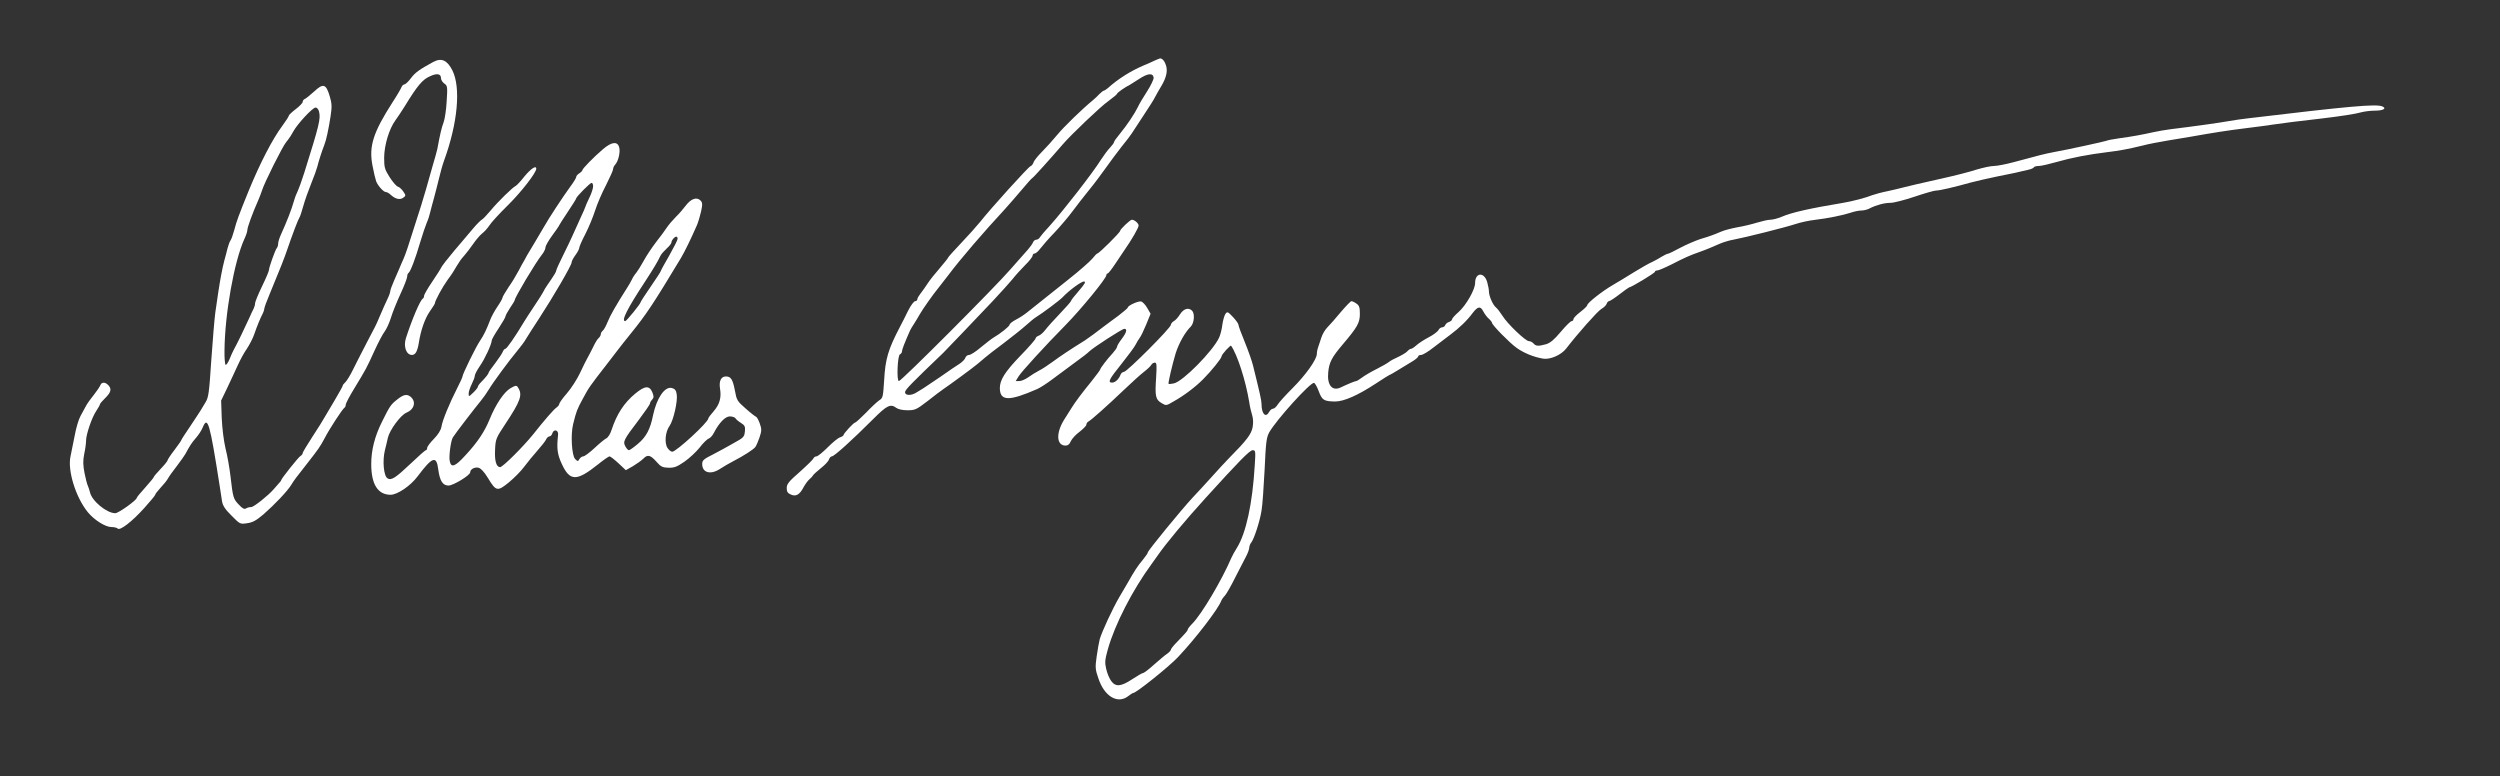
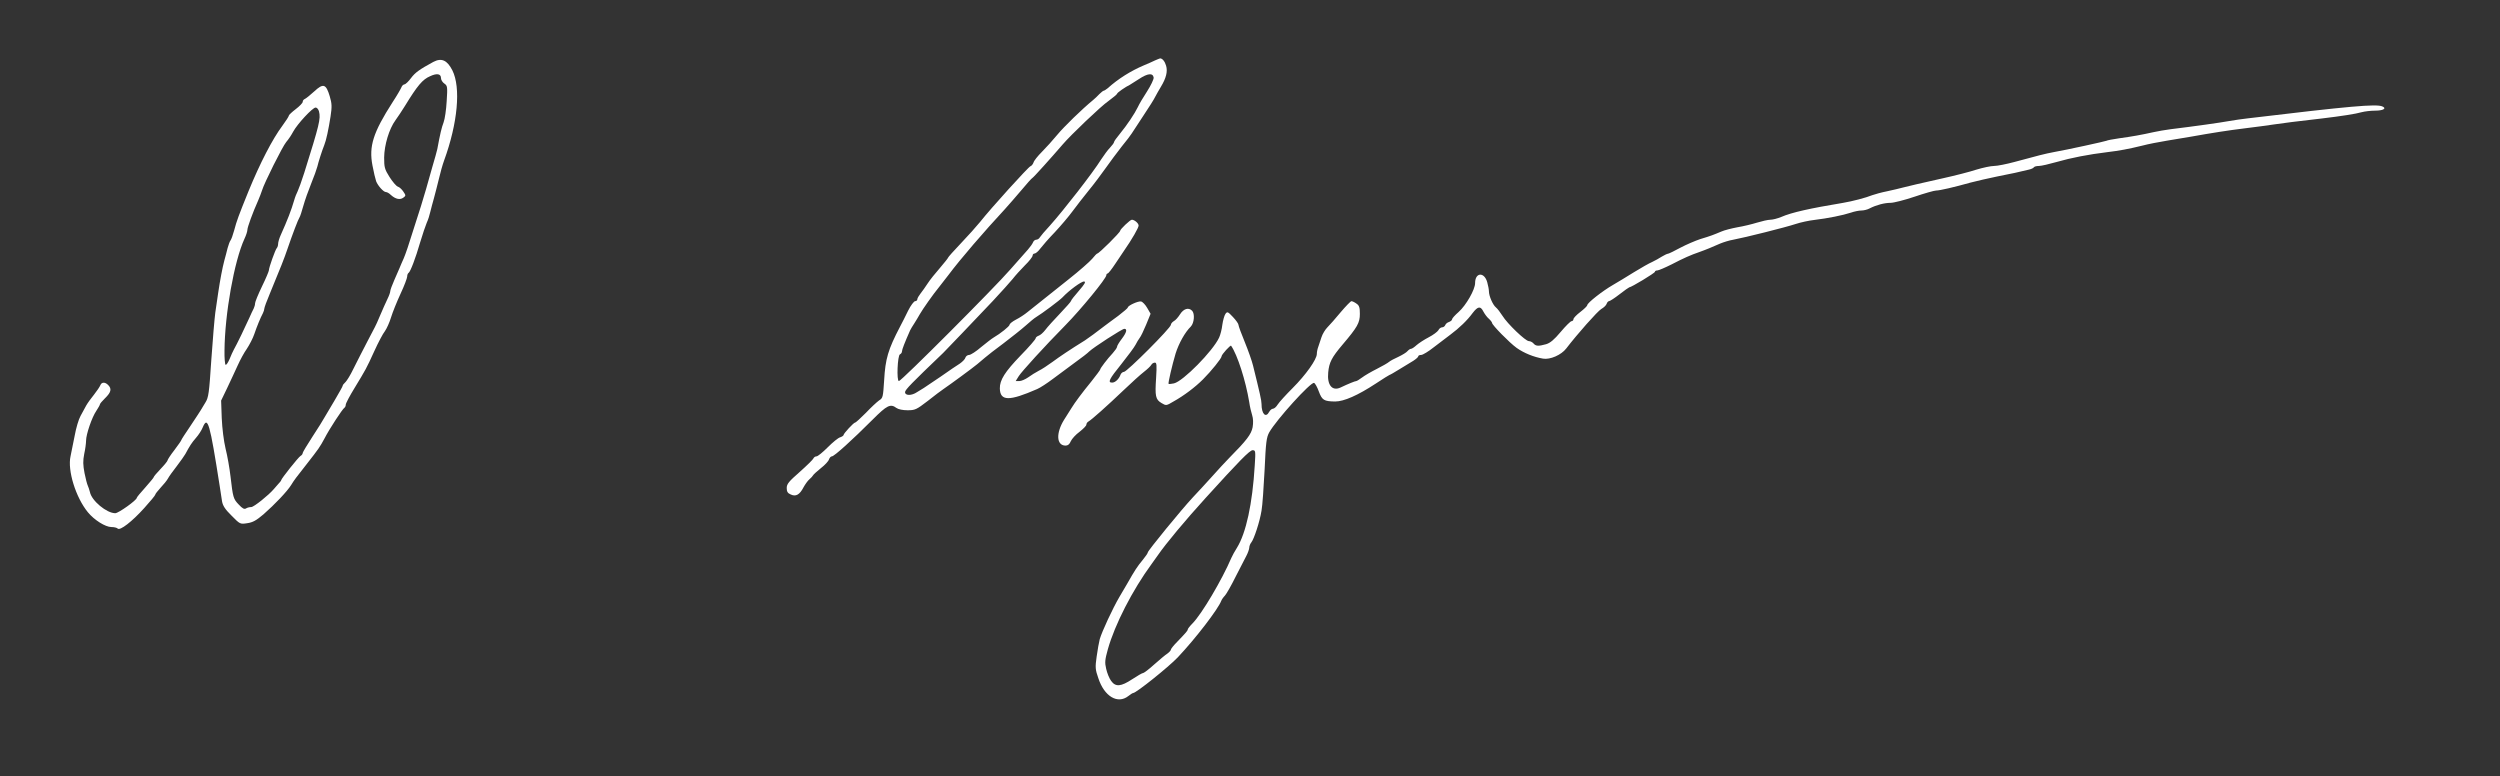
<svg xmlns="http://www.w3.org/2000/svg" version="1.0" width="1627pt" height="505pt" viewBox="0 0 1627 505" preserveAspectRatio="xMidYMid meet">
  <rect x="0" y="0" width="1627" height="505" fill="#333333" stroke="none" />
  <g transform="translate(0,505) scale(0.1,-0.1)" fill="#ffffff" stroke="none">
    <path d="M7515 4656 c-16 -8 -48 -22 -70 -31 -85 -36 -167 -87 -237 -150 -10 -8 -21 -15 -24 -15 -4 0 -17 -10 -29 -22 -12 -13 -30 -30 -41 -39 -73 -60 -190 -174 -233 -226 -28 -34 -73 -84 -100 -111 -27 -27 -52 -58 -55 -70 -4 -11 -13 -22 -20 -24 -12 -3 -258 -274 -328 -363 -22 -27 -78 -90 -124 -138 -46 -48 -84 -91 -84 -94 0 -3 -24 -33 -53 -67 -30 -34 -66 -79 -80 -101 -14 -22 -35 -51 -46 -65 -11 -14 -21 -31 -21 -37 0 -7 -6 -13 -14 -13 -8 0 -29 -28 -46 -62 -17 -35 -40 -81 -52 -103 -79 -151 -96 -210 -104 -350 -7 -109 -8 -116 -33 -131 -14 -10 -53 -46 -86 -81 -34 -34 -65 -63 -70 -63 -9 0 -75 -71 -75 -81 0 -4 -10 -11 -22 -15 -13 -3 -49 -33 -81 -65 -33 -33 -65 -59 -73 -59 -8 0 -17 -6 -20 -13 -2 -7 -43 -47 -89 -88 -72 -63 -85 -79 -85 -105 0 -23 6 -34 26 -42 33 -16 58 -2 83 46 11 20 28 44 39 53 11 9 21 21 23 25 2 5 25 26 51 47 26 20 50 46 53 57 4 11 12 20 19 20 15 0 131 105 266 240 93 93 115 104 154 75 12 -9 42 -15 72 -15 49 0 58 4 131 60 43 34 89 69 103 78 43 29 194 140 220 162 14 12 37 31 51 43 14 12 67 54 119 92 51 39 116 90 144 115 28 25 58 50 67 55 43 26 156 111 174 130 42 45 125 106 141 103 12 -2 3 -17 -35 -61 -28 -32 -51 -61 -51 -66 0 -4 -32 -40 -71 -81 -39 -41 -83 -89 -96 -107 -14 -18 -33 -35 -44 -38 -10 -4 -19 -11 -19 -17 0 -6 -44 -57 -98 -112 -102 -106 -136 -159 -135 -214 2 -83 60 -84 243 -4 19 8 65 38 102 66 37 28 102 76 143 106 42 30 85 63 94 73 27 26 214 147 228 147 21 0 15 -24 -17 -66 -16 -21 -30 -44 -30 -50 0 -7 -13 -25 -28 -42 -35 -37 -82 -99 -82 -107 0 -3 -26 -38 -57 -77 -59 -72 -109 -139 -130 -174 -6 -10 -28 -45 -48 -76 -54 -87 -50 -168 10 -168 15 0 26 9 34 29 7 15 32 43 57 61 24 19 44 39 44 46 0 7 6 17 14 21 20 11 121 101 230 205 50 48 109 101 131 118 22 17 44 38 48 46 4 8 15 14 23 14 12 0 13 -16 8 -99 -8 -119 -4 -141 35 -164 30 -18 31 -18 78 10 70 39 142 94 192 144 54 54 121 137 121 150 0 12 58 75 62 69 41 -59 95 -227 118 -367 4 -29 13 -67 19 -85 7 -22 8 -50 3 -79 -9 -45 -38 -84 -152 -199 -25 -25 -74 -79 -110 -119 -36 -40 -93 -102 -128 -139 -72 -77 -292 -346 -292 -357 0 -5 -15 -27 -34 -50 -34 -41 -50 -65 -101 -155 -15 -25 -37 -63 -50 -85 -43 -73 -114 -226 -128 -275 -5 -19 -14 -70 -20 -113 -10 -70 -9 -84 11 -141 39 -119 126 -170 195 -116 14 11 28 20 32 20 19 0 230 169 290 232 117 124 262 313 283 368 3 8 14 24 24 34 10 11 42 67 70 124 29 57 61 118 70 136 9 17 17 40 18 50 0 11 6 27 13 35 18 22 56 137 67 208 6 32 14 151 20 265 8 180 12 211 30 244 47 83 271 330 292 322 7 -3 21 -28 31 -56 21 -56 33 -64 106 -65 57 0 148 40 265 117 47 31 87 56 89 56 3 0 31 16 63 36 33 20 74 45 92 56 17 11 32 24 32 29 0 5 8 9 19 9 10 0 47 22 82 50 35 27 84 64 108 82 58 43 111 94 145 141 34 44 51 47 70 9 8 -15 23 -36 35 -46 12 -11 21 -23 21 -27 0 -14 113 -129 160 -163 48 -34 112 -60 172 -70 46 -8 119 24 151 66 72 94 204 243 228 257 16 9 32 24 35 34 3 9 10 17 15 17 6 0 37 20 69 45 32 25 61 45 63 45 13 0 167 93 167 101 0 5 7 9 16 9 8 0 50 18 92 39 81 42 124 61 182 81 19 7 49 18 65 25 17 7 48 20 70 30 22 9 60 21 85 25 76 14 342 81 405 102 33 11 89 23 125 27 84 10 184 30 235 47 23 8 53 14 69 14 15 0 40 6 54 14 43 22 96 36 136 36 20 0 91 18 156 40 65 22 128 40 140 40 24 0 118 22 225 52 39 10 115 28 170 39 96 19 149 30 208 45 15 3 30 10 33 15 3 5 17 9 33 9 15 0 67 12 116 26 93 27 207 49 330 64 76 9 136 20 230 43 33 9 105 23 160 32 55 9 123 20 150 25 146 26 242 41 355 55 69 8 153 20 187 25 59 9 156 21 313 39 126 15 223 30 260 41 19 5 58 10 87 10 54 0 78 15 46 28 -41 16 -206 2 -873 -78 -36 -4 -92 -12 -125 -18 -54 -10 -224 -34 -380 -53 -33 -4 -82 -13 -110 -19 -76 -17 -142 -29 -224 -40 -41 -6 -78 -13 -82 -16 -8 -4 -253 -58 -344 -74 -53 -10 -105 -23 -255 -64 -52 -14 -112 -26 -133 -26 -21 0 -72 -11 -115 -24 -42 -14 -140 -39 -217 -56 -173 -39 -199 -45 -255 -59 -25 -7 -74 -18 -110 -26 -36 -7 -78 -19 -95 -25 -42 -17 -130 -40 -190 -50 -216 -36 -334 -62 -403 -92 -24 -10 -56 -18 -71 -18 -15 0 -54 -9 -87 -19 -32 -10 -90 -24 -127 -30 -37 -7 -85 -19 -105 -28 -50 -21 -67 -28 -137 -49 -33 -11 -91 -36 -129 -56 -38 -21 -74 -38 -80 -39 -6 0 -24 -9 -41 -19 -16 -11 -45 -26 -63 -35 -19 -8 -72 -38 -119 -67 -46 -29 -108 -66 -137 -83 -66 -38 -166 -116 -166 -131 0 -5 -20 -25 -45 -44 -25 -19 -45 -40 -45 -47 0 -7 -6 -13 -12 -13 -7 0 -39 -32 -71 -70 -43 -51 -68 -72 -95 -80 -50 -14 -67 -13 -82 5 -7 8 -20 15 -30 15 -22 0 -140 113 -172 165 -14 22 -33 47 -42 54 -21 17 -46 75 -46 105 0 11 -5 38 -11 59 -19 69 -79 65 -79 -5 0 -43 -59 -145 -107 -188 -24 -21 -43 -42 -43 -48 0 -6 -9 -13 -19 -17 -11 -3 -22 -12 -25 -20 -3 -8 -12 -15 -20 -15 -9 0 -20 -8 -25 -19 -6 -10 -34 -31 -63 -46 -29 -15 -64 -38 -79 -51 -14 -13 -30 -24 -36 -24 -6 0 -16 -7 -23 -15 -7 -9 -34 -25 -59 -37 -25 -11 -53 -26 -61 -33 -8 -7 -44 -28 -80 -46 -36 -18 -79 -43 -96 -56 -17 -13 -34 -23 -38 -23 -7 0 -52 -18 -102 -42 -54 -25 -88 16 -80 98 6 65 22 97 94 182 96 113 112 141 112 199 0 42 -4 55 -22 67 -12 9 -27 16 -33 16 -5 0 -37 -33 -70 -72 -33 -40 -72 -84 -86 -98 -14 -14 -32 -43 -39 -65 -7 -22 -16 -50 -21 -63 -5 -13 -9 -33 -9 -45 0 -36 -72 -137 -158 -223 -43 -43 -87 -91 -97 -107 -9 -15 -23 -27 -31 -27 -7 0 -18 -9 -24 -20 -22 -42 -50 -15 -50 51 0 23 -11 71 -55 249 -7 30 -32 100 -54 154 -23 55 -41 105 -41 112 0 7 -16 30 -36 51 -33 35 -37 37 -49 20 -7 -10 -16 -42 -20 -70 -3 -29 -13 -67 -21 -84 -40 -87 -235 -285 -294 -298 -17 -4 -33 -5 -35 -3 -4 4 23 121 46 198 21 66 61 138 99 175 22 23 27 84 8 103 -23 23 -55 13 -78 -23 -12 -19 -30 -40 -41 -45 -10 -6 -19 -17 -19 -24 0 -20 -286 -306 -305 -306 -8 0 -18 -8 -22 -17 -10 -29 -35 -53 -55 -53 -31 0 -20 22 60 121 42 53 84 109 92 125 8 16 20 36 27 45 7 8 26 47 42 86 l29 71 -22 38 c-12 21 -30 40 -40 42 -19 4 -86 -27 -86 -39 0 -4 -28 -28 -62 -54 -35 -25 -74 -55 -88 -65 -46 -36 -113 -85 -129 -95 -100 -62 -165 -106 -211 -140 -30 -22 -71 -49 -90 -58 -19 -10 -50 -29 -69 -43 -19 -13 -44 -24 -57 -24 l-24 0 20 32 c18 29 167 193 305 333 101 103 265 303 265 324 0 6 4 11 8 11 5 0 27 28 50 63 23 34 48 71 55 82 55 79 97 153 97 167 0 15 -27 38 -44 38 -11 0 -76 -62 -76 -72 0 -11 -138 -148 -149 -148 -3 0 -18 -15 -33 -34 -15 -18 -84 -79 -155 -135 -131 -104 -209 -166 -266 -212 -18 -15 -51 -37 -75 -49 -23 -12 -42 -27 -42 -34 -1 -10 -59 -57 -104 -83 -12 -7 -48 -35 -81 -62 -32 -28 -68 -51 -78 -51 -10 0 -21 -8 -24 -17 -2 -10 -19 -27 -36 -39 -18 -11 -74 -49 -125 -85 -51 -35 -101 -68 -110 -74 -9 -5 -29 -18 -44 -27 -35 -24 -78 -24 -78 0 0 15 44 60 248 255 17 17 207 215 324 339 53 57 111 121 128 142 17 22 53 62 80 89 28 27 50 56 50 63 0 8 6 14 13 14 7 0 24 14 37 32 13 17 55 66 95 107 39 42 91 103 115 136 24 33 72 94 105 135 34 41 83 107 110 145 27 39 74 101 104 140 31 38 61 77 66 86 6 10 40 61 76 116 36 54 71 109 77 123 7 14 24 43 37 65 34 56 45 99 34 137 -8 28 -24 48 -39 48 -3 0 -18 -7 -35 -14z m-7 -111 c1 -11 -18 -51 -43 -90 -25 -38 -52 -84 -60 -102 -20 -42 -71 -118 -117 -174 -21 -25 -38 -49 -38 -54 0 -5 -12 -21 -26 -36 -15 -15 -40 -50 -58 -77 -54 -87 -246 -333 -333 -430 -32 -34 -61 -69 -66 -77 -4 -8 -15 -15 -23 -15 -8 0 -18 -8 -21 -17 -4 -10 -19 -31 -34 -48 -15 -16 -67 -75 -115 -130 -103 -119 -708 -725 -724 -725 -16 0 -9 168 7 174 7 3 13 12 13 19 0 12 18 58 53 137 4 8 16 29 27 45 11 17 27 44 36 60 18 32 89 133 124 175 11 14 39 50 63 81 76 102 235 286 366 427 24 26 72 82 108 124 35 42 67 78 72 80 6 2 124 133 197 218 53 62 250 250 297 282 31 23 57 44 57 48 0 7 57 46 83 58 5 3 32 20 60 38 56 37 90 41 95 9z m658 -2522 c-15 -253 -57 -443 -116 -538 -14 -22 -30 -51 -36 -65 -62 -145 -193 -366 -253 -427 -17 -17 -31 -35 -31 -39 0 -8 -12 -22 -69 -81 -23 -23 -41 -46 -41 -51 0 -5 -10 -16 -22 -25 -13 -8 -51 -40 -86 -71 -34 -31 -67 -56 -73 -56 -5 0 -37 -18 -70 -40 -74 -49 -109 -52 -138 -11 -12 16 -26 51 -32 78 -10 42 -8 59 11 128 45 160 160 385 285 555 11 15 29 40 40 56 53 77 180 229 310 372 218 240 288 312 307 312 19 0 20 -5 14 -97z" fill="#ffffff" />
    <path d="M2820 4647 c-90 -49 -118 -69 -145 -105 -16 -22 -36 -41 -43 -41 -7 -1 -16 -9 -19 -18 -4 -10 -29 -54 -58 -98 -127 -198 -155 -287 -131 -412 8 -43 19 -89 24 -103 12 -30 48 -70 64 -70 7 0 21 -8 32 -19 30 -27 59 -33 80 -18 18 13 18 15 1 40 -9 14 -25 29 -35 32 -11 3 -35 32 -55 63 -32 51 -35 63 -35 127 1 81 32 186 74 243 15 20 42 62 61 92 82 134 115 173 164 194 45 21 71 16 71 -13 0 -11 10 -27 22 -35 20 -14 21 -21 15 -114 -3 -55 -12 -117 -20 -138 -13 -34 -23 -76 -41 -174 -3 -14 -17 -65 -32 -115 -14 -49 -33 -115 -41 -145 -9 -30 -24 -80 -33 -110 -10 -30 -35 -109 -56 -175 -20 -66 -45 -140 -56 -165 -11 -25 -24 -54 -28 -65 -5 -11 -20 -46 -34 -78 -14 -32 -26 -64 -26 -71 0 -8 -8 -31 -19 -53 -10 -21 -31 -67 -46 -103 -15 -36 -31 -72 -36 -80 -4 -8 -25 -49 -47 -90 -21 -41 -43 -84 -49 -95 -6 -11 -26 -50 -44 -87 -18 -38 -41 -75 -51 -85 -10 -9 -18 -19 -18 -24 0 -4 -24 -46 -52 -94 -29 -48 -59 -99 -67 -113 -8 -15 -42 -70 -77 -123 -35 -54 -64 -102 -64 -107 0 -6 -6 -15 -14 -19 -14 -8 -126 -149 -126 -158 0 -3 -9 -15 -21 -27 -11 -13 -23 -27 -27 -31 -34 -40 -130 -117 -147 -117 -11 0 -27 -4 -34 -9 -11 -7 -24 0 -47 25 -36 37 -38 47 -54 184 -6 52 -20 133 -32 180 -12 51 -22 131 -25 199 l-4 114 39 81 c21 45 52 110 68 146 16 36 43 86 61 111 17 26 39 68 48 95 17 50 40 106 56 136 5 10 9 23 9 29 0 7 16 51 36 98 72 174 93 227 113 286 34 100 72 199 80 210 4 5 15 39 25 75 10 36 33 101 51 145 18 44 36 94 40 110 7 30 30 103 45 140 13 31 28 103 41 186 10 65 9 85 -5 132 -24 81 -42 87 -101 32 -26 -24 -54 -46 -61 -49 -8 -3 -14 -11 -14 -19 0 -7 -20 -28 -45 -47 -25 -19 -45 -38 -45 -42 0 -5 -19 -35 -42 -66 -65 -87 -146 -244 -221 -427 -64 -158 -77 -193 -93 -254 -8 -30 -19 -60 -24 -66 -5 -6 -13 -29 -19 -50 -5 -22 -15 -58 -21 -80 -13 -49 -28 -129 -40 -210 -5 -33 -13 -91 -19 -130 -5 -38 -17 -178 -26 -309 -14 -215 -18 -243 -38 -275 -12 -20 -26 -43 -32 -53 -5 -9 -36 -55 -67 -102 -32 -47 -58 -87 -58 -90 0 -3 -20 -32 -45 -65 -25 -32 -45 -63 -45 -68 0 -4 -20 -29 -45 -55 -25 -26 -45 -50 -45 -54 0 -3 -25 -33 -55 -67 -30 -33 -55 -63 -55 -67 0 -15 -119 -100 -140 -100 -56 0 -154 81 -165 138 -4 15 -10 34 -14 42 -4 8 -14 45 -21 81 -10 53 -11 79 -2 125 7 31 12 70 12 86 0 41 38 152 66 193 13 20 24 39 24 43 0 5 16 23 35 42 38 37 43 60 19 84 -20 21 -43 20 -51 -1 -4 -10 -22 -37 -41 -61 -19 -23 -42 -55 -51 -71 -9 -16 -26 -47 -37 -68 -12 -21 -29 -78 -38 -128 -10 -49 -22 -110 -27 -134 -21 -92 34 -269 113 -365 42 -51 114 -96 153 -96 17 0 35 -4 41 -10 15 -15 93 45 173 134 39 43 71 82 71 86 0 5 16 25 35 46 20 21 41 47 48 60 6 12 32 48 57 80 25 33 50 68 56 79 28 52 41 73 69 105 17 19 37 50 44 68 33 78 46 32 111 -383 5 -33 12 -77 15 -98 5 -28 20 -52 62 -93 55 -56 56 -56 102 -49 36 5 59 18 106 58 74 65 154 149 180 191 19 31 30 46 105 141 72 92 82 106 112 162 33 64 116 190 129 199 5 3 9 12 9 20 0 9 26 58 58 110 75 124 75 123 128 239 25 55 56 114 69 130 12 17 30 57 40 90 10 33 38 102 62 154 24 51 43 102 43 112 0 10 4 20 9 23 12 8 45 94 76 201 15 50 34 106 42 125 9 19 19 51 23 70 5 19 15 60 24 90 8 30 23 87 32 125 9 39 24 93 34 120 89 244 110 475 54 587 -34 67 -71 83 -124 55z m-744 -322 c12 -48 3 -84 -96 -400 -17 -54 -37 -108 -43 -120 -6 -11 -17 -38 -23 -60 -18 -62 -43 -127 -88 -227 -9 -20 -16 -45 -16 -55 0 -10 -4 -23 -9 -28 -10 -12 -51 -126 -51 -144 0 -6 -20 -54 -45 -105 -25 -52 -45 -101 -45 -110 0 -9 -4 -24 -9 -34 -5 -9 -18 -37 -29 -62 -23 -52 -83 -176 -100 -205 -6 -11 -19 -39 -28 -62 -10 -23 -21 -40 -26 -37 -4 3 -8 44 -7 92 2 239 63 582 130 728 11 23 19 49 19 58 0 17 35 113 70 191 9 22 21 51 25 65 14 48 134 288 158 316 14 16 34 46 45 67 27 50 126 157 146 157 9 0 18 -11 22 -25z" fill="#ffffff" />
-     <path d="M3924 4079 c-60 -51 -134 -127 -134 -137 0 -4 -9 -13 -20 -20 -11 -7 -20 -17 -20 -24 0 -6 -17 -34 -38 -62 -46 -63 -140 -205 -174 -266 -14 -25 -42 -72 -62 -105 -20 -33 -40 -67 -45 -75 -4 -8 -13 -24 -19 -35 -7 -11 -24 -42 -38 -69 -14 -27 -43 -75 -65 -106 -21 -32 -39 -62 -39 -68 0 -5 -15 -32 -33 -58 -18 -27 -39 -65 -46 -84 -24 -63 -42 -101 -67 -138 -27 -39 -114 -217 -114 -232 0 -5 -16 -40 -35 -77 -49 -96 -96 -209 -102 -250 -4 -23 -21 -50 -49 -79 -24 -24 -44 -51 -44 -59 0 -8 -4 -15 -8 -15 -5 0 -48 -38 -96 -84 -101 -96 -130 -115 -154 -99 -25 15 -34 114 -17 183 8 30 16 66 19 80 11 50 83 149 121 164 52 22 65 72 27 104 -24 19 -46 15 -87 -18 -42 -33 -48 -42 -99 -145 -47 -94 -70 -184 -70 -275 0 -132 43 -200 126 -200 44 0 130 58 176 120 96 128 123 137 134 46 10 -75 29 -106 67 -106 31 0 141 67 141 86 0 20 29 36 54 30 16 -4 37 -27 61 -66 53 -88 62 -90 136 -30 34 28 80 74 101 103 21 28 60 76 86 105 26 29 51 61 56 72 5 11 15 20 22 20 7 0 16 9 19 21 10 29 41 20 37 -11 -10 -89 -5 -127 25 -191 52 -112 96 -112 234 -2 36 29 70 53 76 53 5 0 31 -20 58 -45 l48 -45 46 26 c25 15 56 37 69 50 27 28 46 23 87 -24 26 -30 38 -35 76 -36 37 -1 55 6 103 39 32 22 77 64 100 93 22 29 49 55 59 58 9 3 25 20 33 37 34 66 74 107 104 107 16 0 33 -6 37 -13 4 -7 21 -21 36 -30 24 -15 28 -24 25 -54 -2 -29 -10 -40 -35 -55 -18 -10 -48 -27 -65 -37 -18 -11 -66 -36 -105 -57 -64 -32 -73 -40 -73 -64 0 -56 53 -71 112 -34 24 16 66 40 93 54 67 35 128 74 141 91 6 8 18 36 27 62 14 43 15 53 2 90 -8 23 -19 43 -25 45 -6 2 -37 26 -68 54 -54 47 -58 54 -69 115 -14 74 -26 93 -59 93 -31 0 -46 -30 -38 -79 10 -60 -3 -103 -41 -147 -19 -21 -35 -43 -35 -47 0 -25 -209 -217 -235 -217 -8 0 -22 11 -31 25 -21 32 -14 106 14 144 25 35 54 163 46 206 -4 25 -12 35 -32 40 -46 11 -98 -65 -122 -178 -18 -91 -45 -141 -99 -186 -27 -23 -53 -41 -58 -41 -5 0 -16 11 -23 25 -17 31 -12 42 87 172 40 53 73 101 73 107 0 5 6 17 14 25 12 14 12 21 1 49 -19 44 -48 42 -110 -9 -74 -61 -121 -134 -155 -237 -7 -24 -22 -48 -33 -54 -11 -5 -46 -34 -78 -64 -32 -30 -65 -54 -73 -54 -8 0 -19 -8 -25 -17 -9 -17 -11 -17 -28 0 -22 22 -30 159 -13 227 21 84 25 95 63 165 38 72 48 85 152 219 33 43 69 90 80 104 11 15 47 60 80 101 100 123 147 194 326 491 25 42 66 126 104 213 9 20 21 62 28 92 10 48 9 57 -5 71 -24 24 -62 10 -95 -34 -15 -20 -43 -53 -63 -72 -20 -20 -48 -52 -61 -72 -13 -20 -45 -63 -71 -96 -25 -33 -61 -86 -78 -118 -18 -33 -40 -68 -49 -79 -10 -11 -23 -31 -29 -45 -7 -14 -20 -37 -30 -52 -72 -113 -112 -183 -127 -222 -10 -25 -24 -51 -31 -57 -8 -6 -14 -17 -14 -24 0 -7 -6 -18 -13 -24 -8 -6 -24 -32 -36 -58 -13 -27 -30 -59 -38 -73 -8 -14 -30 -58 -49 -99 -19 -40 -57 -99 -84 -130 -28 -32 -50 -63 -50 -69 0 -6 -8 -17 -18 -24 -19 -13 -77 -80 -154 -177 -64 -79 -196 -211 -213 -211 -25 0 -37 40 -33 114 3 68 6 75 65 164 102 154 116 193 83 242 -8 13 -15 12 -47 -6 -42 -24 -97 -105 -137 -204 -33 -80 -78 -148 -156 -232 -68 -75 -94 -85 -103 -39 -7 31 7 133 20 154 12 21 150 200 181 237 16 19 40 53 53 75 28 47 135 192 187 254 20 24 45 57 55 75 10 17 49 78 87 136 90 138 210 343 210 362 0 8 11 29 25 48 14 19 25 40 25 48 0 7 18 48 40 90 22 43 50 111 63 152 13 41 45 116 71 165 25 50 46 96 46 104 0 8 6 22 14 30 20 22 34 81 26 111 -10 42 -49 38 -106 -11z m-64 -242 c0 -13 -11 -47 -25 -75 -14 -29 -25 -54 -25 -57 0 -2 -16 -40 -36 -82 -20 -43 -43 -94 -51 -113 -8 -19 -35 -74 -59 -123 -24 -48 -44 -92 -44 -98 0 -7 -15 -32 -33 -58 -18 -25 -36 -53 -41 -61 -11 -24 -49 -83 -81 -130 -16 -24 -41 -62 -55 -85 -54 -91 -112 -175 -121 -175 -5 0 -12 -8 -16 -17 -3 -10 -25 -43 -49 -75 -24 -31 -44 -59 -44 -63 0 -7 -17 -29 -47 -60 -13 -12 -23 -27 -23 -32 0 -5 -13 -22 -30 -38 -29 -28 -30 -28 -30 -6 0 12 9 39 20 61 11 22 20 46 20 55 0 8 15 37 33 63 32 45 77 143 77 166 0 6 20 42 45 79 25 38 45 73 45 79 0 6 14 30 30 55 17 24 30 47 30 50 0 17 138 248 177 296 13 16 23 37 23 47 0 10 20 45 45 79 25 34 45 63 45 66 0 2 25 41 55 86 30 45 55 84 55 88 0 10 90 101 100 101 6 0 10 -10 10 -23z m550 -341 c0 -8 -25 -57 -55 -110 -30 -52 -55 -97 -55 -101 0 -3 -29 -48 -65 -100 -36 -52 -65 -97 -65 -100 0 -11 -93 -125 -101 -125 -28 0 13 81 130 259 54 83 80 126 99 166 5 11 24 32 41 48 17 15 31 33 31 40 0 14 20 37 32 37 4 0 8 -6 8 -14z" fill="#ffffff" />
-     <path d="M3414 3903 c-25 -32 -51 -60 -58 -63 -21 -10 -118 -105 -163 -160 -25 -30 -51 -57 -58 -60 -6 -3 -32 -28 -56 -57 -24 -29 -79 -94 -123 -145 -43 -51 -81 -100 -84 -108 -3 -8 -30 -50 -59 -93 -29 -43 -53 -84 -53 -92 0 -8 -4 -16 -9 -19 -17 -11 -69 -132 -109 -256 -18 -55 2 -110 39 -110 22 0 35 22 44 75 13 85 40 162 72 208 18 26 33 49 33 52 0 17 50 108 84 155 23 30 49 71 59 90 11 19 31 49 47 65 15 17 41 51 59 77 17 25 43 56 58 68 16 12 37 36 48 53 11 18 65 77 121 132 87 86 184 211 184 237 0 24 -34 1 -76 -49z" fill="#ffffff" />
  </g>
</svg>